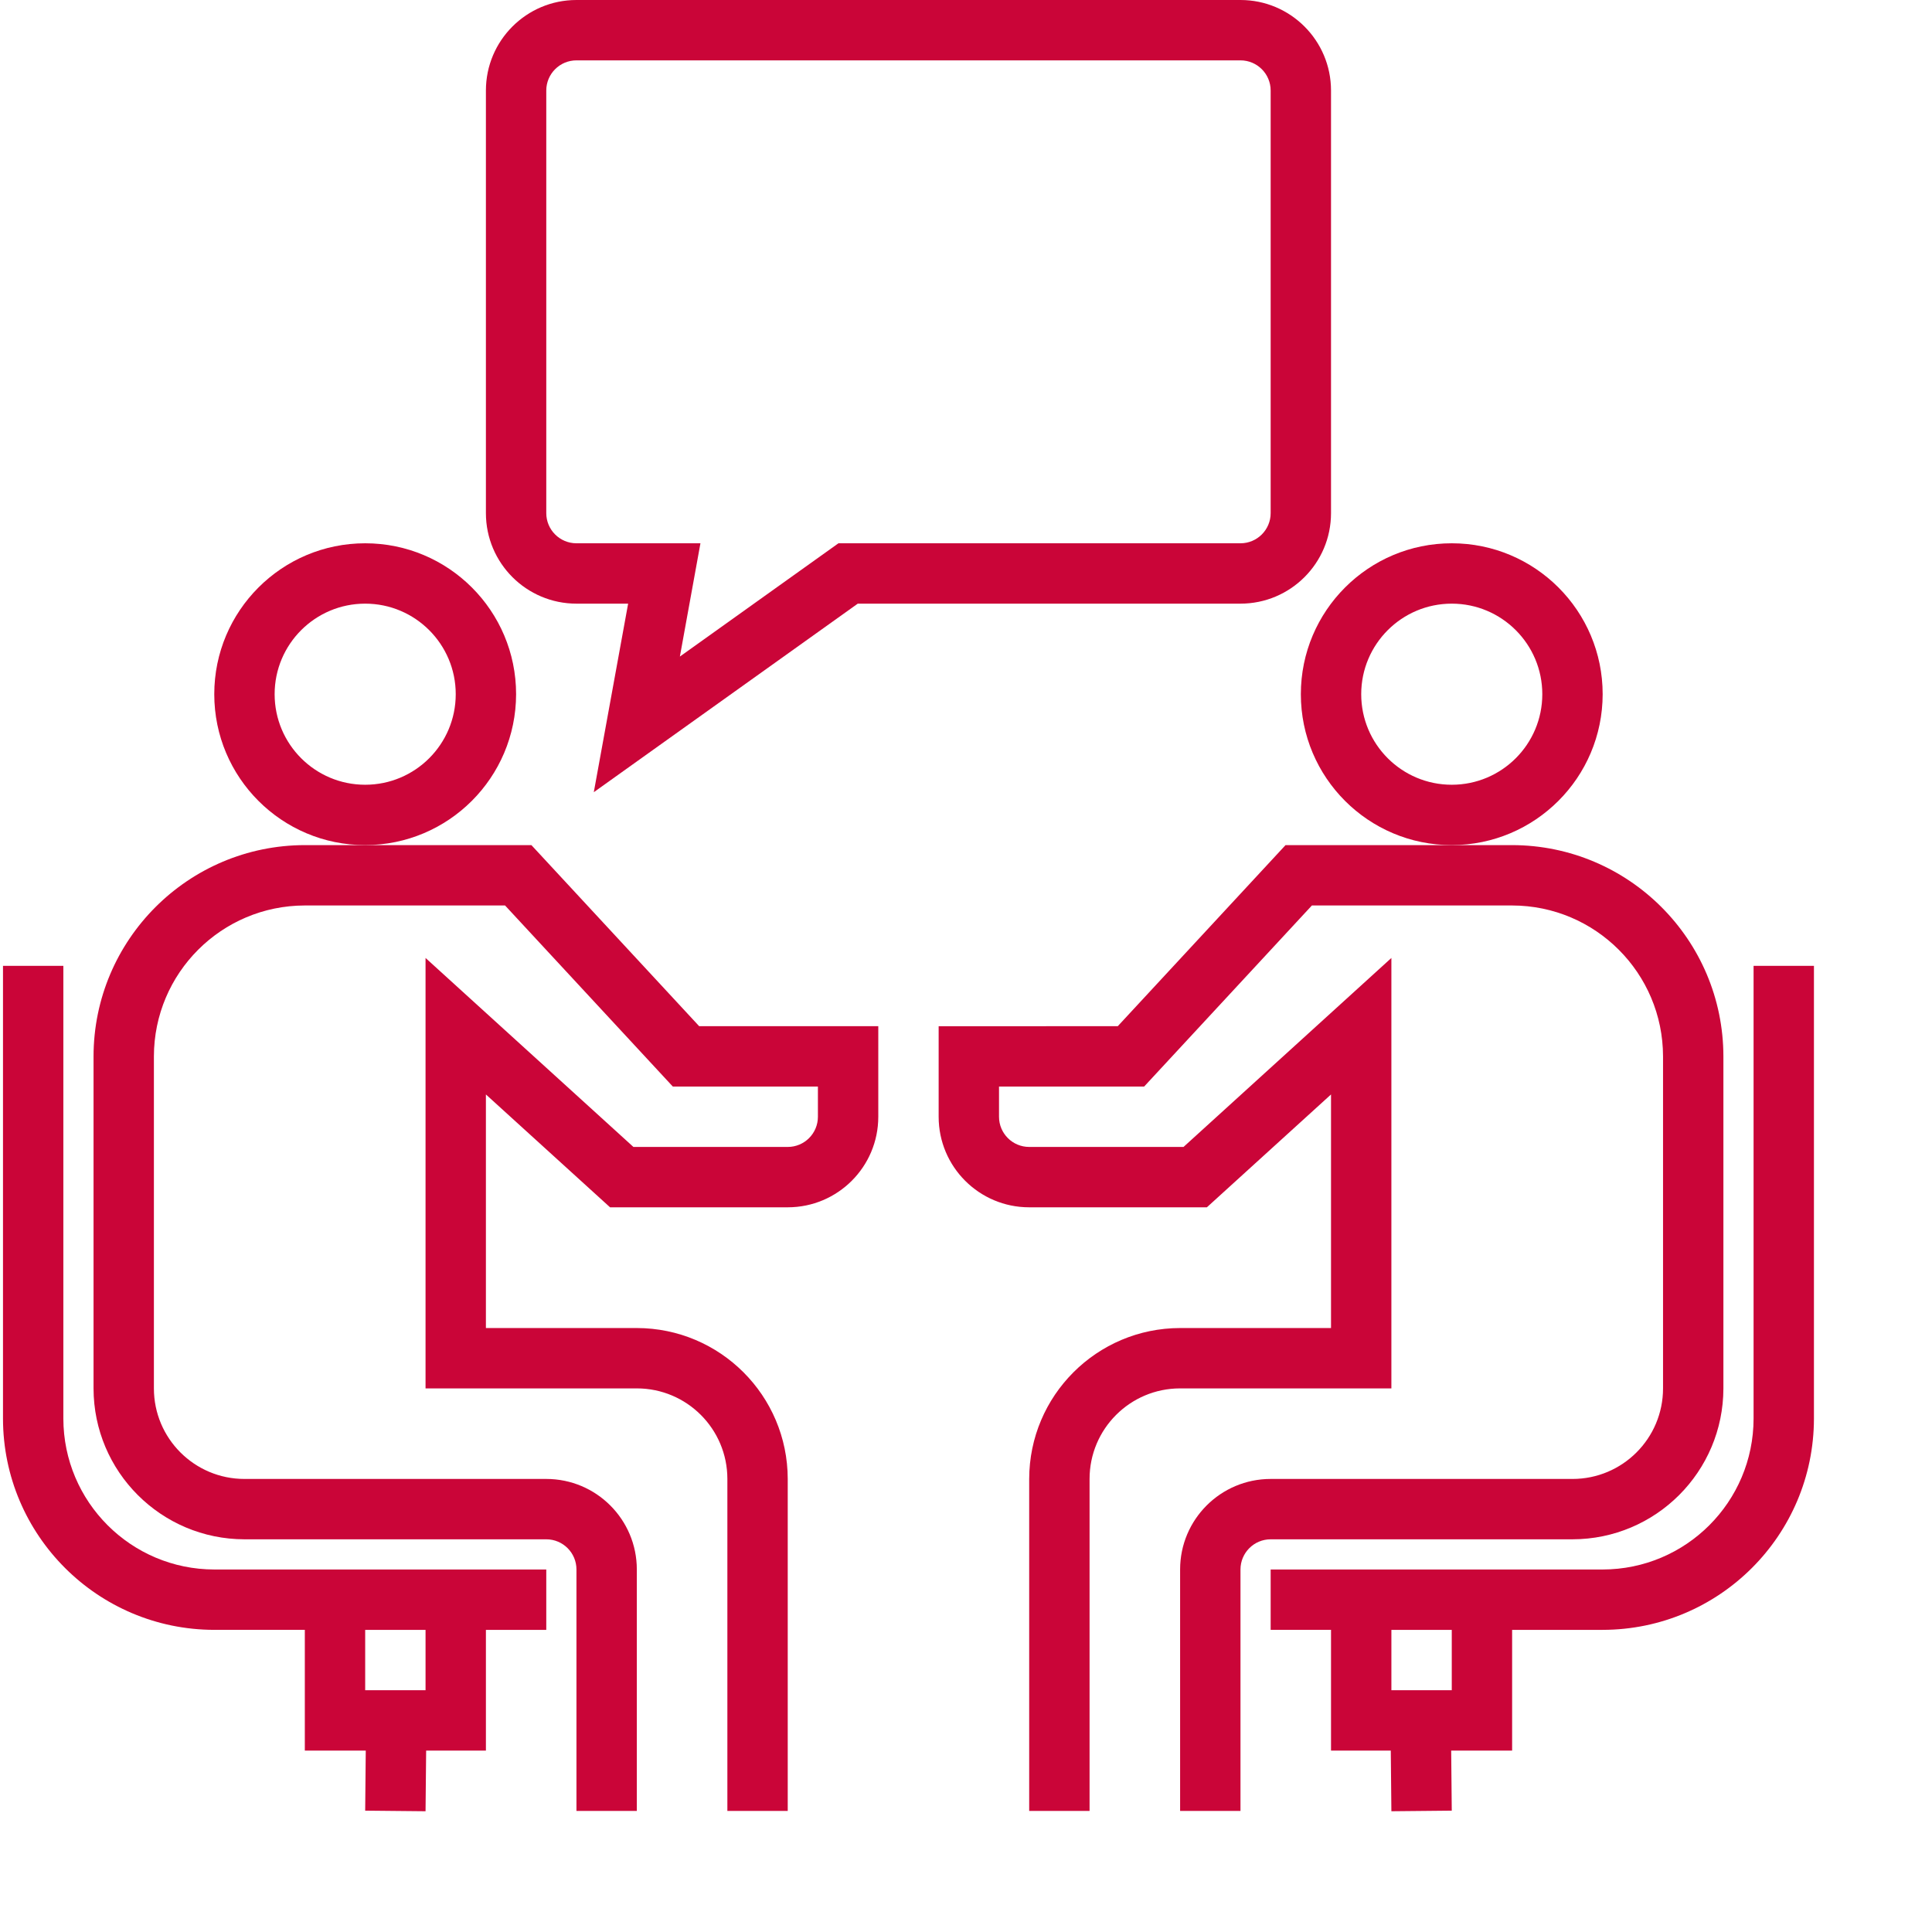
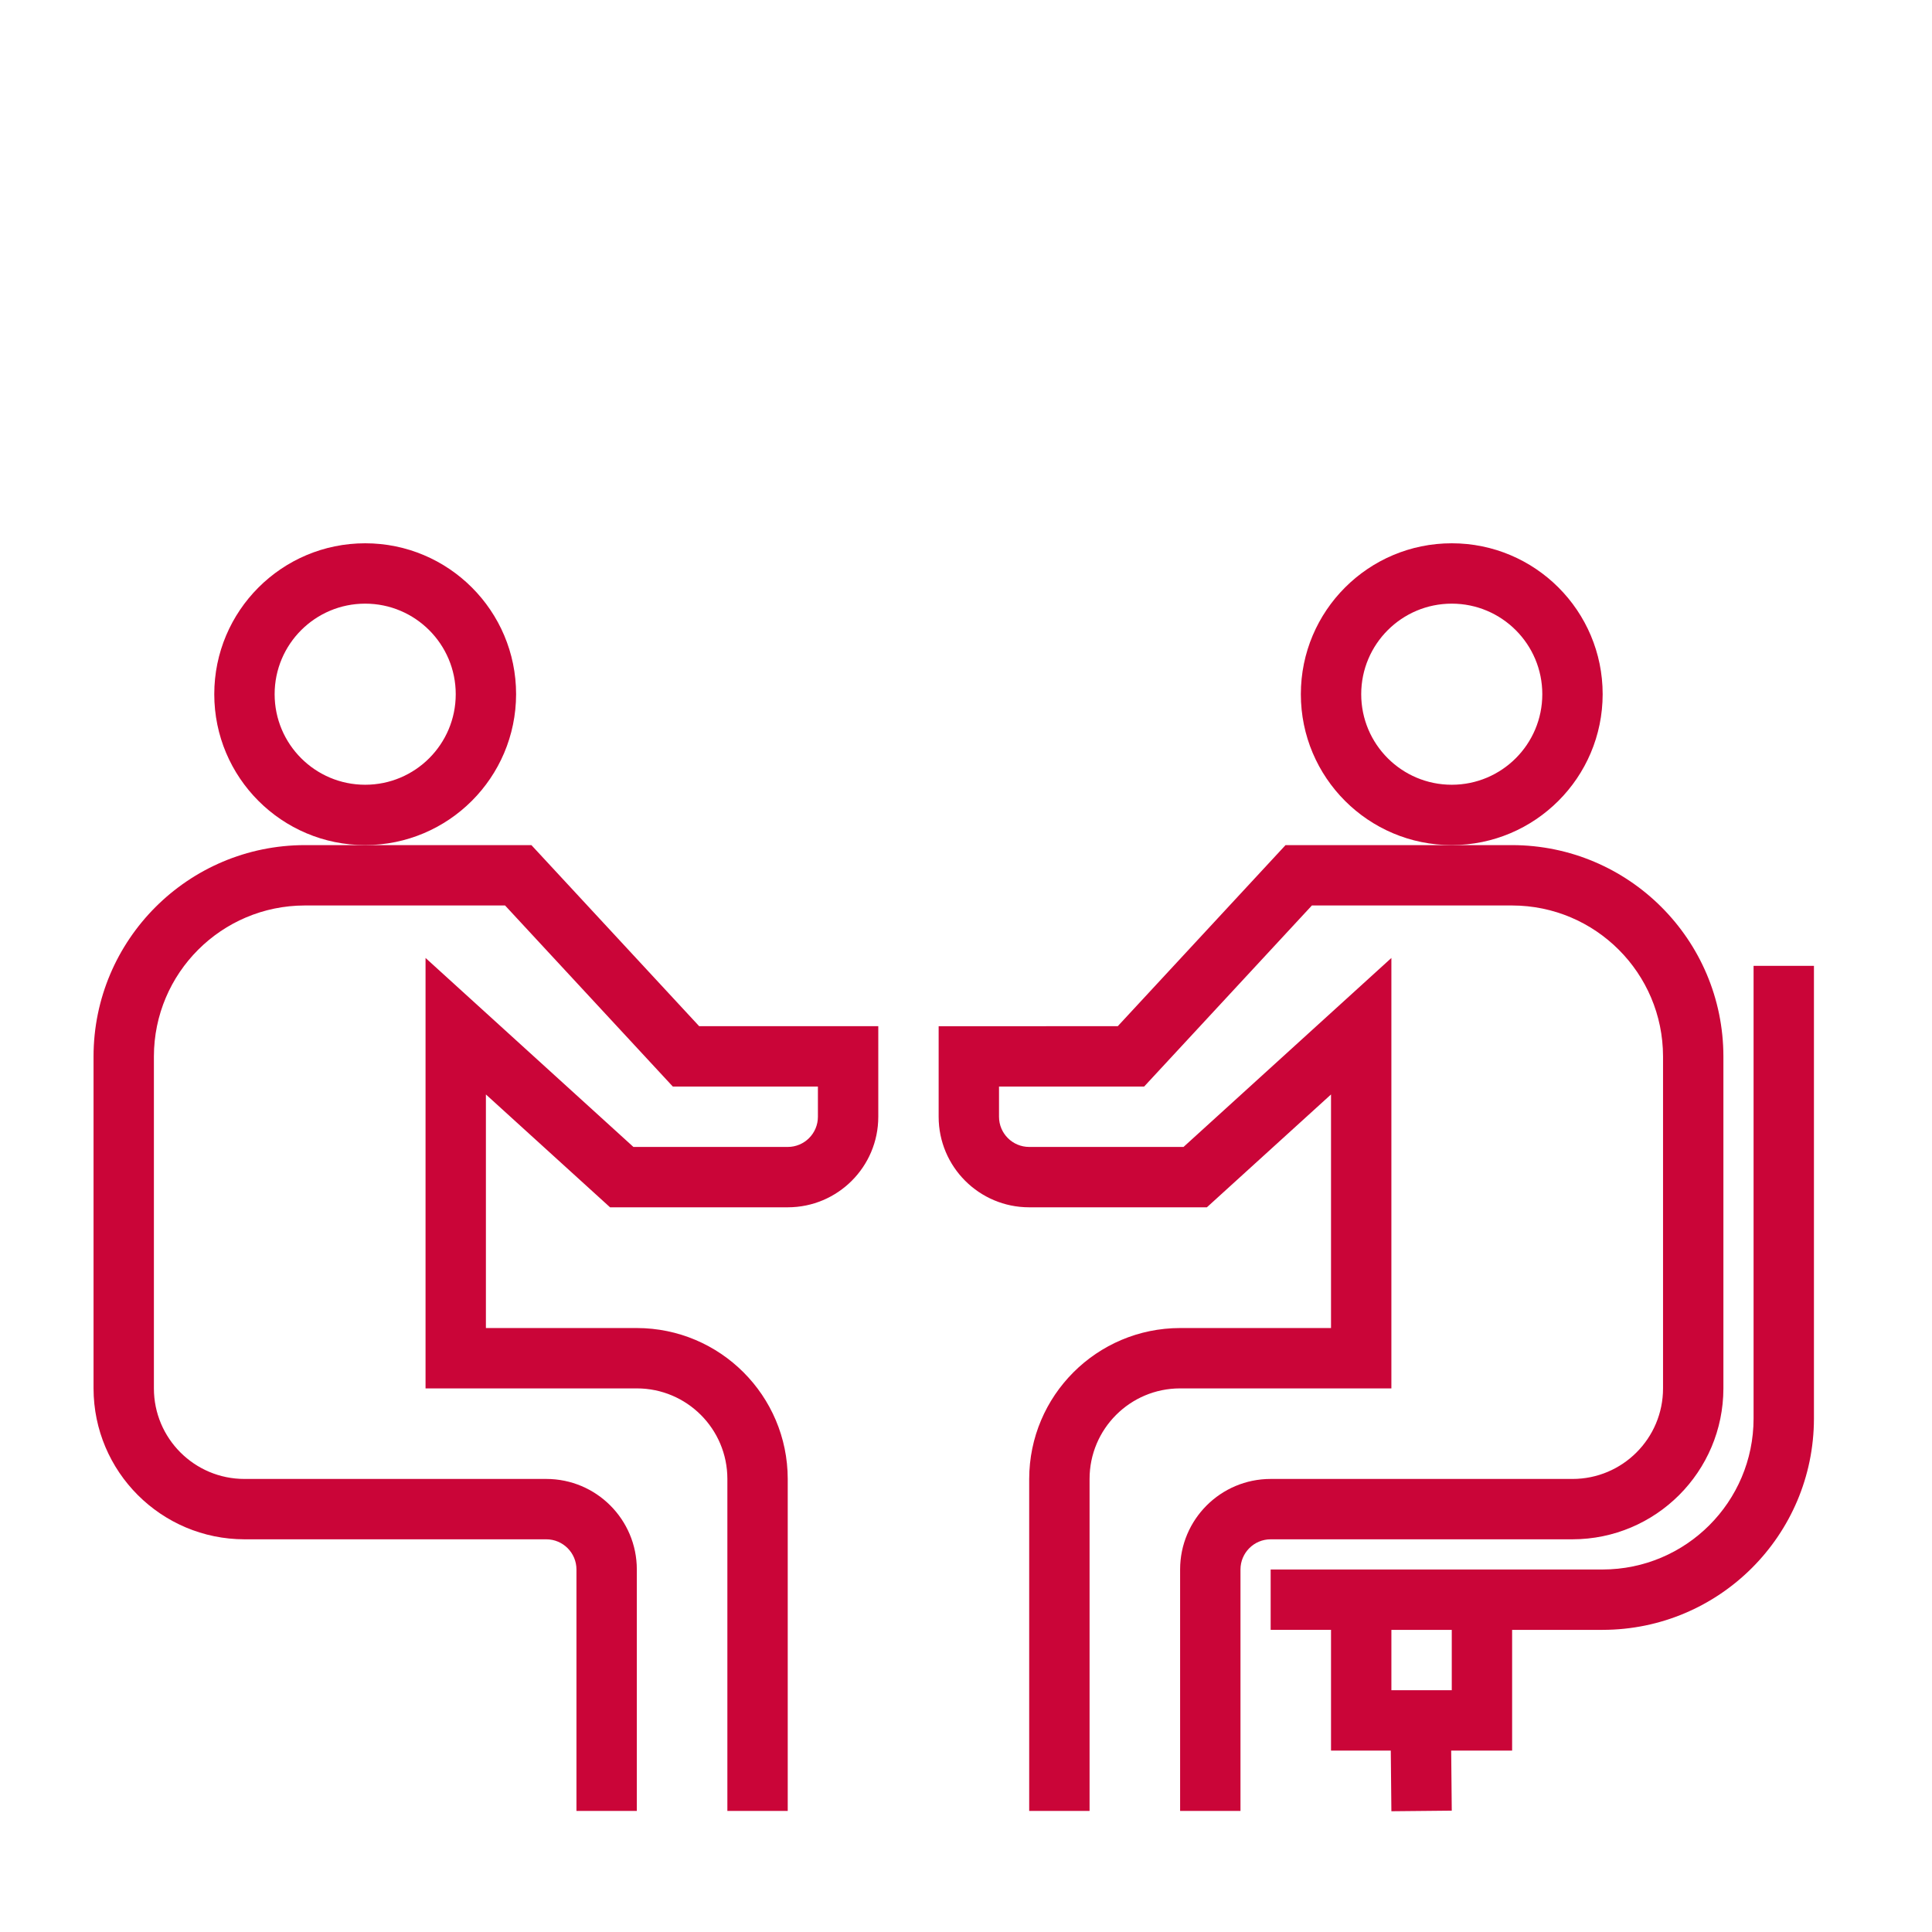
<svg xmlns="http://www.w3.org/2000/svg" version="1.1" width="512" height="512" x="0" y="0" viewBox="0 0 639 639.997" style="enable-background:new 0 0 512 512" xml:space="preserve" class="">
  <g>
    <path d="M480.414 279.953c-27.61 0-49.992-22.383-49.992-49.992 0-27.606 22.383-49.992 49.992-49.992 27.61 0 49.988 22.386 49.988 49.992-.03 27.598-22.39 49.957-49.988 49.992zm0-79.988c-16.566 0-29.996 13.433-29.996 29.996 0 16.566 13.43 29.996 29.996 29.996 16.563 0 29.992-13.43 29.992-29.996 0-16.563-13.43-29.996-29.992-29.996zM120.473 279.953c-27.61 0-49.993-22.383-49.993-49.992 0-27.606 22.383-49.992 49.993-49.992 27.613 0 49.992 22.386 49.992 49.992-.035 27.598-22.395 49.957-49.992 49.992zm0-79.988c-16.567 0-29.996 13.433-29.996 29.996 0 16.566 13.43 29.996 29.996 29.996 16.562 0 29.996-13.43 29.996-29.996 0-16.563-13.434-29.996-29.996-29.996zM580.395 319.945v149.977c-.032 27.598-22.395 49.957-49.993 49.992h-109.98v19.996h19.996v39.992h19.797l.2 20.094 20-.195-.192-19.899h20.187V539.91h29.992c38.637-.05 69.942-31.355 69.989-69.988V319.945zm-99.98 239.961h-20V539.91h20zm0 0" fill="#ca0538" opacity="1" data-original="#000000" class="" />
    <path d="M520.406 509.914c27.598-.035 49.957-22.394 49.992-49.992v-109.98c-.05-38.633-31.351-69.938-69.988-69.989h-75.058l-55.582 59.988H310.44v29.997c0 16.566 13.43 29.996 29.993 29.996h58.863l41.121-37.383v77.375h-49.992c-27.59.035-49.957 22.394-49.992 49.992v109.98h20v-109.98c0-16.563 13.43-29.996 29.992-29.996h69.988V317.336l-68.855 62.601h-51.125c-5.52 0-9.997-4.476-9.997-10v-9.996H378.5l55.582-59.992h66.328c27.598.035 49.957 22.395 49.992 49.992v109.98c0 16.567-13.433 29.997-29.996 29.997h-99.984c-16.563 0-29.996 13.43-29.996 29.996v79.984h20v-79.984c0-5.523 4.476-10 9.996-10zM175.535 279.953h-75.058c-38.633.05-69.942 31.356-69.989 69.988v109.98c.032 27.599 22.399 49.958 49.992 49.993h99.98c5.524 0 10 4.477 10 10v79.984h19.997v-79.984c0-16.566-13.43-29.996-29.996-29.996H80.48c-16.567 0-29.997-13.43-29.997-29.996v-109.98c.036-27.598 22.399-49.958 49.993-49.993h66.332l55.582 59.992h48.054v9.997c0 5.523-4.476 10-9.996 10h-51.12l-68.86-62.602v142.586h69.988c16.566 0 29.996 13.433 29.996 29.996v109.98h19.996v-109.98c-.035-27.598-22.394-49.957-49.992-49.992h-49.992V362.55l41.125 37.383h58.86c16.562 0 29.995-13.43 29.995-29.996V339.94h-59.332zm0 0" fill="#ca0538" opacity="1" data-original="#000000" class="" />
-     <path d="M70.48 519.914c-27.593-.035-49.957-22.394-49.992-49.992V319.945H.492v149.977c.047 38.633 31.356 69.937 69.988 69.988h29.997v39.992h20.187l-.191 19.899 19.996.195.199-20.094h19.797V539.91h19.996v-19.996zm69.989 39.992h-19.996V539.91h19.996zM196.203 262.426l11.375-62.461h-17.117c-16.566 0-29.996-13.43-29.996-29.992V29.996C160.465 13.43 173.895 0 190.46 0h219.965c16.562 0 29.992 13.43 29.992 29.996v139.977c0 16.562-13.43 29.992-29.992 29.992H283.648zm-5.742-242.43c-5.524 0-10 4.477-10 10v139.977c0 5.52 4.476 9.996 10 9.996h41.07l-6.812 37.523 52.527-37.523h133.18c5.52 0 9.996-4.477 9.996-9.996V29.996c0-5.523-4.477-10-9.996-10zm0 0" fill="#ca0538" opacity="1" data-original="#000000" class="" />
  </g>
</svg>